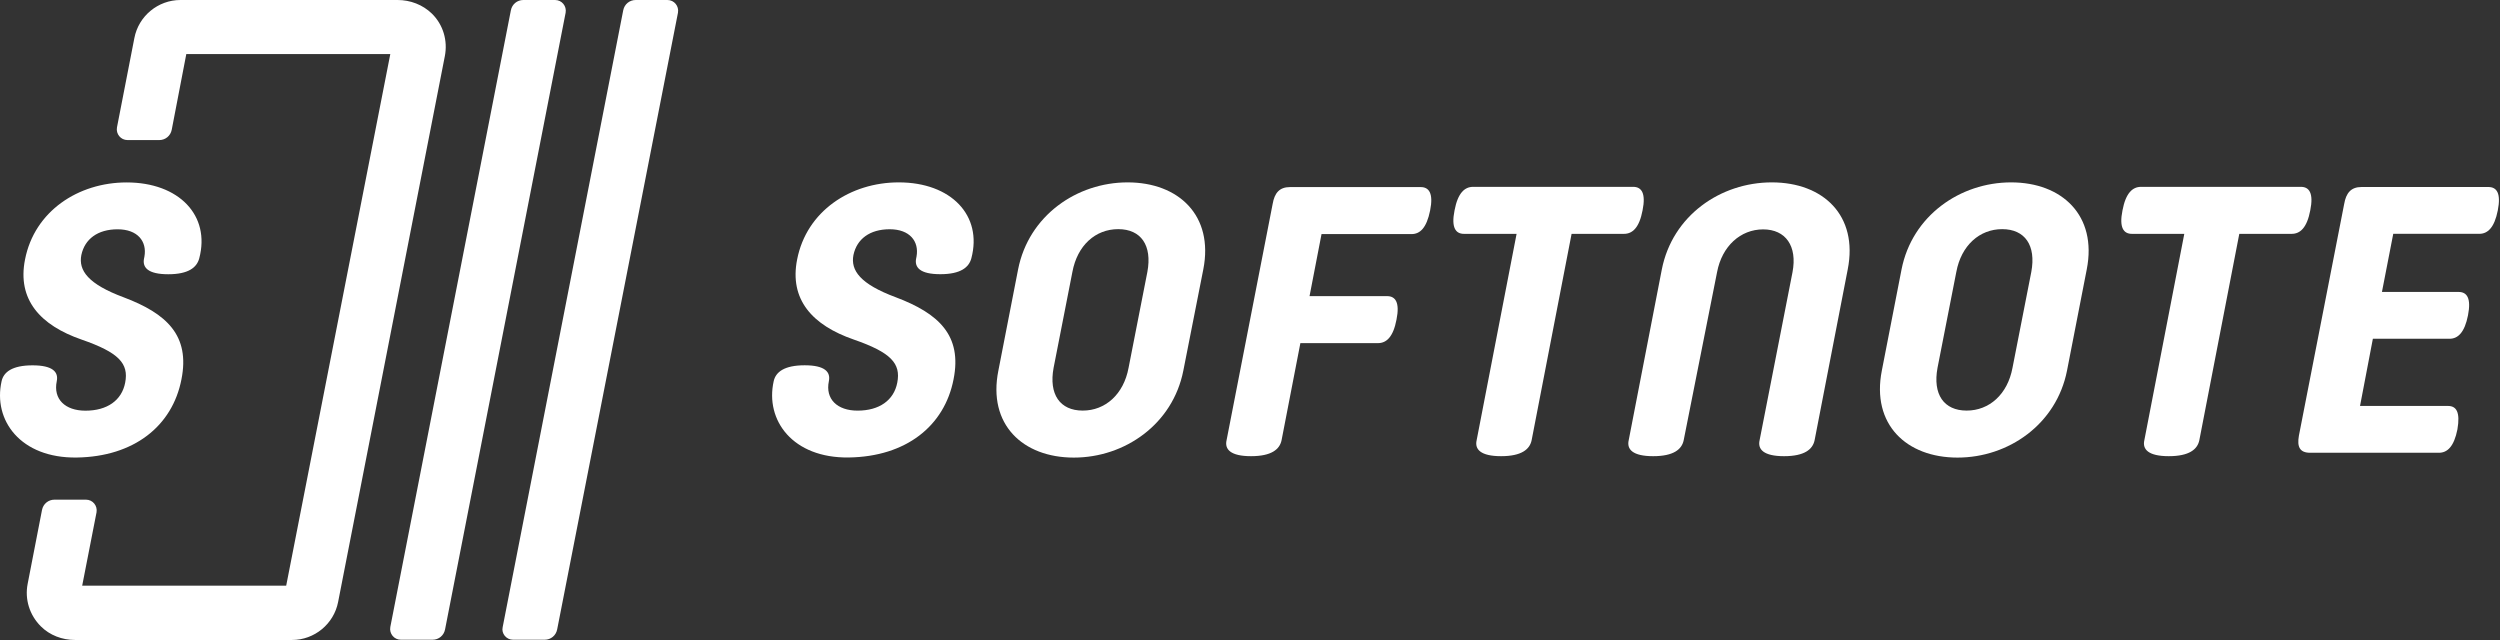
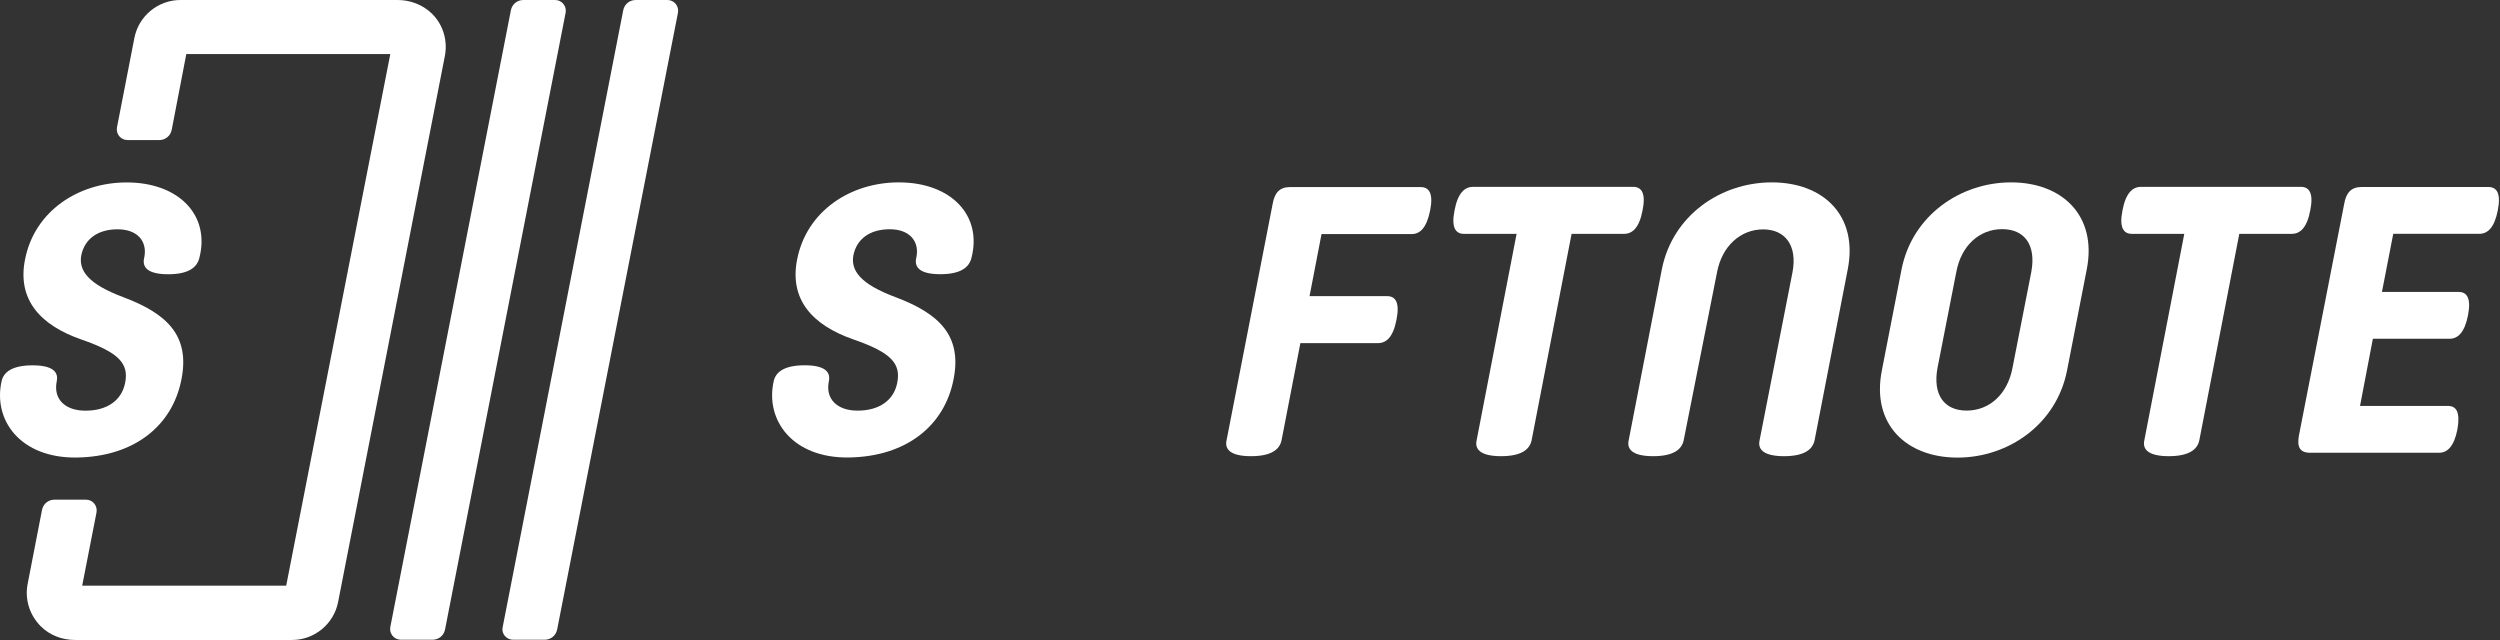
<svg xmlns="http://www.w3.org/2000/svg" width="2004" height="513" viewBox="0 0 2004 513" fill="none">
  <rect x="0" y="0" width="2004" height="513" fill="#333333" stroke="none" />
  <path d="M346.215 10.927C338.868 3.768 328.883 0 318.71 0H144.633C126.735 0 111.098 12.811 107.707 30.52L93.766 102.11C92.824 107.385 96.78 112.284 102.244 112.284H127.677C132.575 112.284 136.72 108.892 137.662 103.994L149.342 43.331H312.869L229.41 469.481H65.883L77.376 410.701C78.317 405.426 74.361 400.528 68.898 400.528H43.653C38.755 400.528 34.61 403.919 33.668 408.818L22.176 467.974C19.727 480.408 23.683 493.03 32.726 502.073C39.885 509.232 49.87 513 60.043 513H234.12C252.018 513 267.655 500.189 271.046 482.48L356.577 45.026C359.026 32.592 355.258 19.782 346.215 10.927Z" fill="white" />
  <path d="M321.346 512.812H346.78C351.678 512.812 355.823 509.42 356.765 504.522L453.411 10.173C454.353 4.898 450.397 0 444.934 0H419.5C414.602 0 410.457 3.391 409.515 8.289L312.869 502.638C311.927 507.913 315.883 512.812 321.346 512.812Z" fill="white" />
  <path d="M411.211 512.812H436.644C441.542 512.812 445.687 509.42 446.629 504.522L543.464 10.173C544.406 4.898 540.45 0 534.986 0H509.553C504.655 0 500.51 3.391 499.568 8.289L402.921 502.827C401.791 507.913 405.936 512.812 411.211 512.812Z" fill="white" />
  <path d="M1.273 305.572C2.912 298.242 9.752 292.853 26.108 292.853C42.464 292.853 47.005 298.299 45.497 305.572C42.526 319.911 52.168 329.201 68.523 329.201C85.784 329.201 97.598 321.023 100.33 306.778C103.364 291.327 95.186 282.546 65.49 272.239C32.175 260.726 13.69 240.131 20.059 208.022C27.634 169.243 62.776 146.236 101.536 146.236C143.632 146.236 168.806 172.88 159.705 207.118C157.783 214.316 151.225 219.837 134.87 219.837C118.514 219.837 113.973 214.391 115.48 207.118L115.782 205.61C117.911 193.494 110.336 183.809 94.282 183.809C78.228 183.809 67.921 191.685 65.207 204.404C62.776 216.822 70.653 227.732 99.124 238.322C133.664 251.342 152.431 268.923 145.459 304.046C138.186 341.6 107.283 366.077 61.551 366.755C16.46 367.415 -5.737 336.908 1.273 305.572Z" fill="white" />
  <path d="M620.195 305.532C621.834 298.202 628.674 292.813 645.03 292.813C661.385 292.813 665.927 298.258 664.419 305.532C661.448 319.87 671.09 329.161 687.445 329.161C704.705 329.161 716.52 320.983 719.252 306.737C722.286 291.286 714.108 282.505 684.412 272.198C651.097 260.685 632.612 240.09 638.981 207.981C646.556 169.203 681.698 146.195 720.458 146.195C762.553 146.195 787.728 172.839 778.626 207.077C776.704 214.275 770.147 219.796 753.791 219.796C737.436 219.796 732.895 214.35 734.402 207.077L734.703 205.57C736.833 193.454 729.258 183.768 713.204 183.768C697.149 183.768 686.842 191.645 684.129 204.364C681.698 216.781 689.575 227.691 718.046 238.281C752.585 251.301 771.353 268.882 764.381 304.005C757.108 341.559 726.205 366.036 680.473 366.715C635.382 367.374 613.185 336.867 620.195 305.532Z" fill="white" />
-   <path d="M948.558 297.1C940.08 340.054 901.647 366.806 860.766 366.806C819.884 366.806 791.625 340.242 800.291 297.1L816.116 215.902C824.594 172.947 863.026 146.195 903.908 146.195C944.79 146.195 973.049 172.759 964.571 215.902L948.558 297.1ZM919.733 217.974C923.69 196.685 914.647 183.686 896.372 183.686C878.098 183.686 863.592 196.685 859.635 217.974L844.564 294.839C840.607 316.128 849.65 329.127 867.925 329.127C886.011 329.127 900.705 316.128 904.662 294.839L919.733 217.974Z" fill="white" />
  <path d="M1027.31 352.864C1025.8 360.212 1019.21 365.675 1002.82 365.675C986.427 365.675 981.529 360.212 983.224 352.864L1020.15 163.527C1021.66 154.673 1025.61 149.963 1034.09 149.963H1138.84C1145.43 149.963 1149.2 154.861 1146.37 168.802C1143.55 182.743 1138.27 187.642 1131.49 187.642H1059.34L1049.73 237.378H1111.9C1118.49 237.378 1122.26 242.276 1119.43 256.218C1116.8 270.159 1111.33 275.057 1104.55 275.057H1042.38L1027.31 352.864Z" fill="white" />
  <path d="M1309.15 149.773C1315.74 149.773 1319.51 154.672 1316.68 168.613C1314.05 182.554 1308.58 187.452 1301.8 187.452H1259.79L1227.76 352.863C1226.25 360.211 1219.66 365.674 1203.27 365.674C1186.88 365.674 1181.98 360.211 1183.68 352.863L1215.7 187.452H1173.5C1166.91 187.452 1163.14 182.554 1165.97 168.613C1168.6 154.672 1174.07 149.773 1180.85 149.773H1309.15Z" fill="white" />
  <path d="M1349.65 352.865C1348.15 360.212 1341.55 365.676 1325.16 365.676C1308.77 365.676 1303.87 360.212 1305.57 352.865L1332.13 215.902C1340.61 172.947 1379.04 146.195 1420.3 146.195C1461.56 146.195 1489.63 172.759 1481.15 215.902L1454.59 352.865C1453.08 360.212 1446.49 365.676 1430.1 365.676C1413.71 365.676 1408.81 360.212 1410.5 352.865L1436.88 218.162C1440.84 197.25 1431.42 183.874 1413.33 183.874C1395.24 183.874 1380.36 197.25 1376.4 218.162L1349.65 352.865Z" fill="white" />
  <path d="M1656.92 297.1C1648.45 340.054 1610.01 366.806 1569.13 366.806C1528.25 366.806 1499.99 340.242 1508.47 297.1L1524.29 215.902C1532.77 172.947 1571.21 146.195 1612.09 146.195C1652.97 146.195 1681.23 172.759 1672.75 215.902L1656.92 297.1ZM1628.29 217.974C1632.25 196.685 1623.2 183.686 1604.93 183.686C1586.84 183.686 1572.15 196.685 1568.19 217.974L1553.12 294.839C1549.16 316.128 1558.21 329.127 1576.48 329.127C1594.57 329.127 1609.26 316.128 1613.22 294.839L1628.29 217.974Z" fill="white" />
  <path d="M1844.38 149.773C1850.97 149.773 1854.74 154.672 1851.91 168.613C1849.28 182.554 1843.81 187.452 1837.03 187.452H1795.02L1762.99 352.863C1761.48 360.211 1754.89 365.674 1738.5 365.674C1722.11 365.674 1717.21 360.211 1718.91 352.863L1750.93 187.452H1708.92C1702.33 187.452 1698.56 182.554 1701.39 168.613C1704.02 154.672 1709.49 149.773 1716.27 149.773H1844.38Z" fill="white" />
  <path d="M1970.78 234.021C1977.44 234.021 1981.07 238.858 1978.34 252.787C1975.61 266.697 1970.17 271.553 1963.51 271.553H1902.09L1891.8 325.405H1962.31C1968.97 325.405 1972.28 330.243 1969.87 344.172C1967.14 358.082 1961.7 362.938 1955.04 362.938H1851.86C1843.38 362.938 1841.26 358.1 1842.78 349.329L1879.09 163.511C1880.6 154.739 1884.53 149.902 1893 149.902H1994.66C2001.33 149.902 2004.96 154.739 2002.23 168.668C1999.5 182.578 1994.06 187.435 1987.4 187.435H1918.43L1909.36 234.04H1970.78V234.021Z" fill="white" />
</svg>